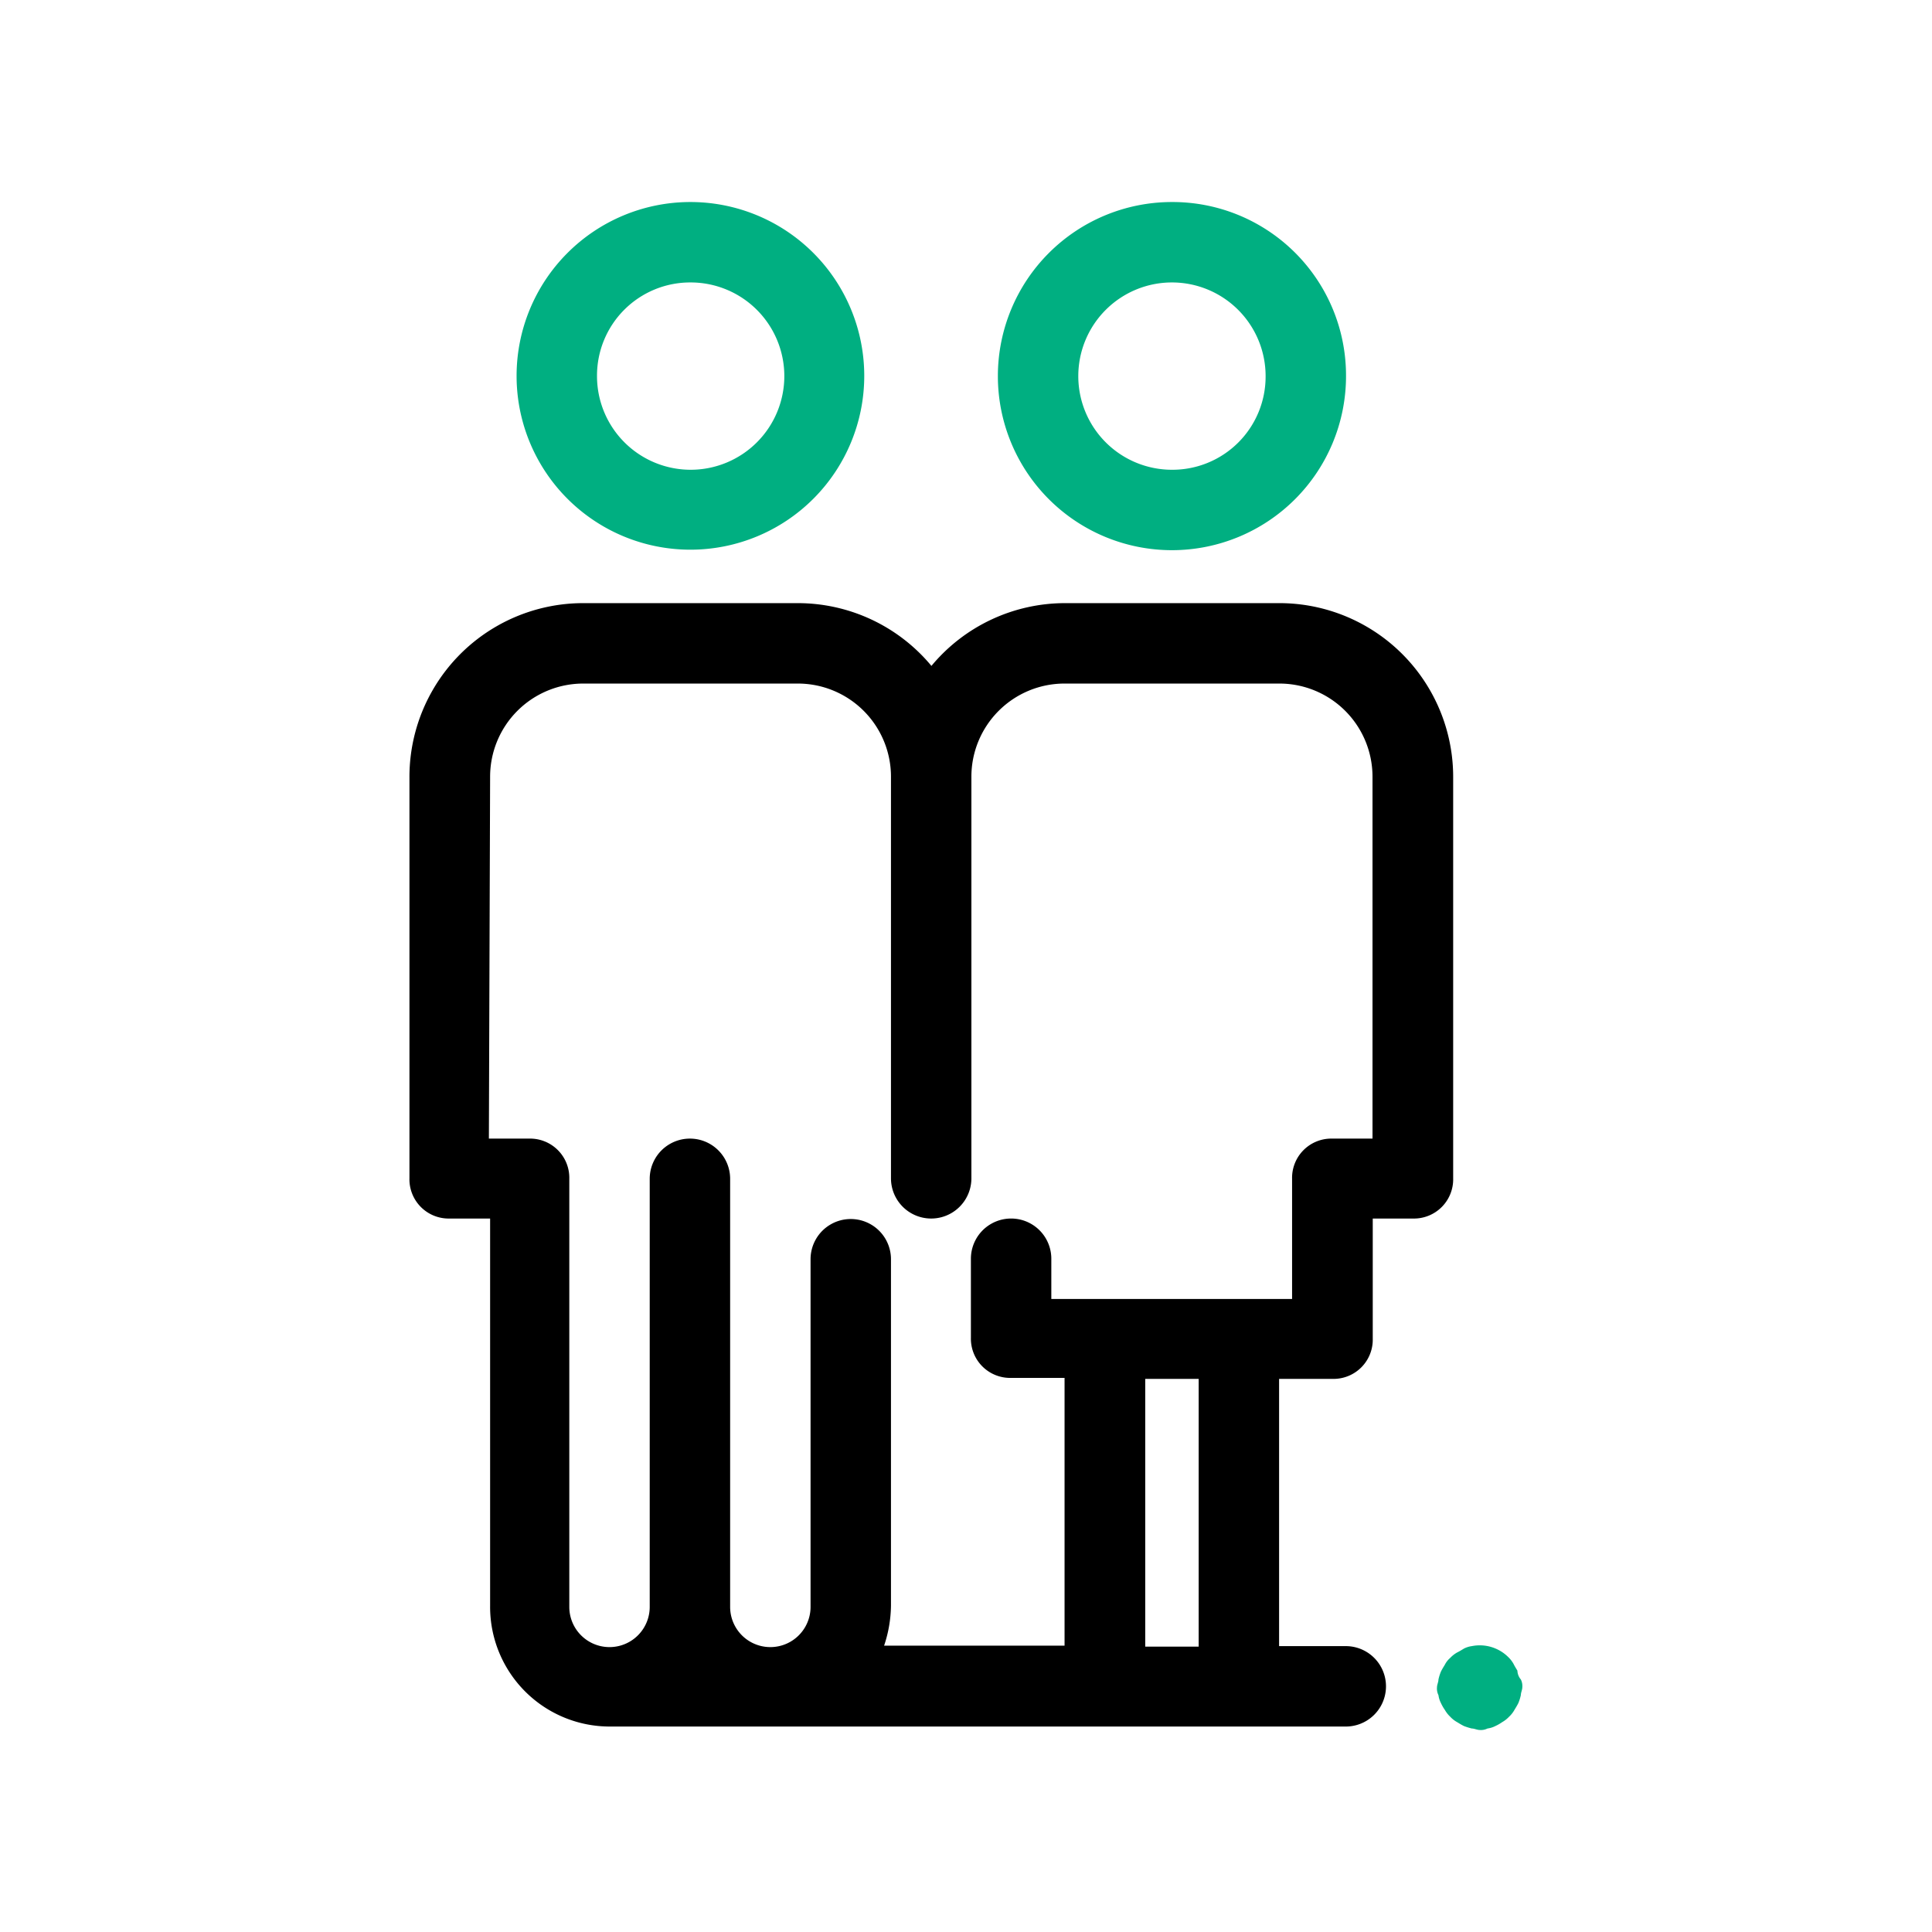
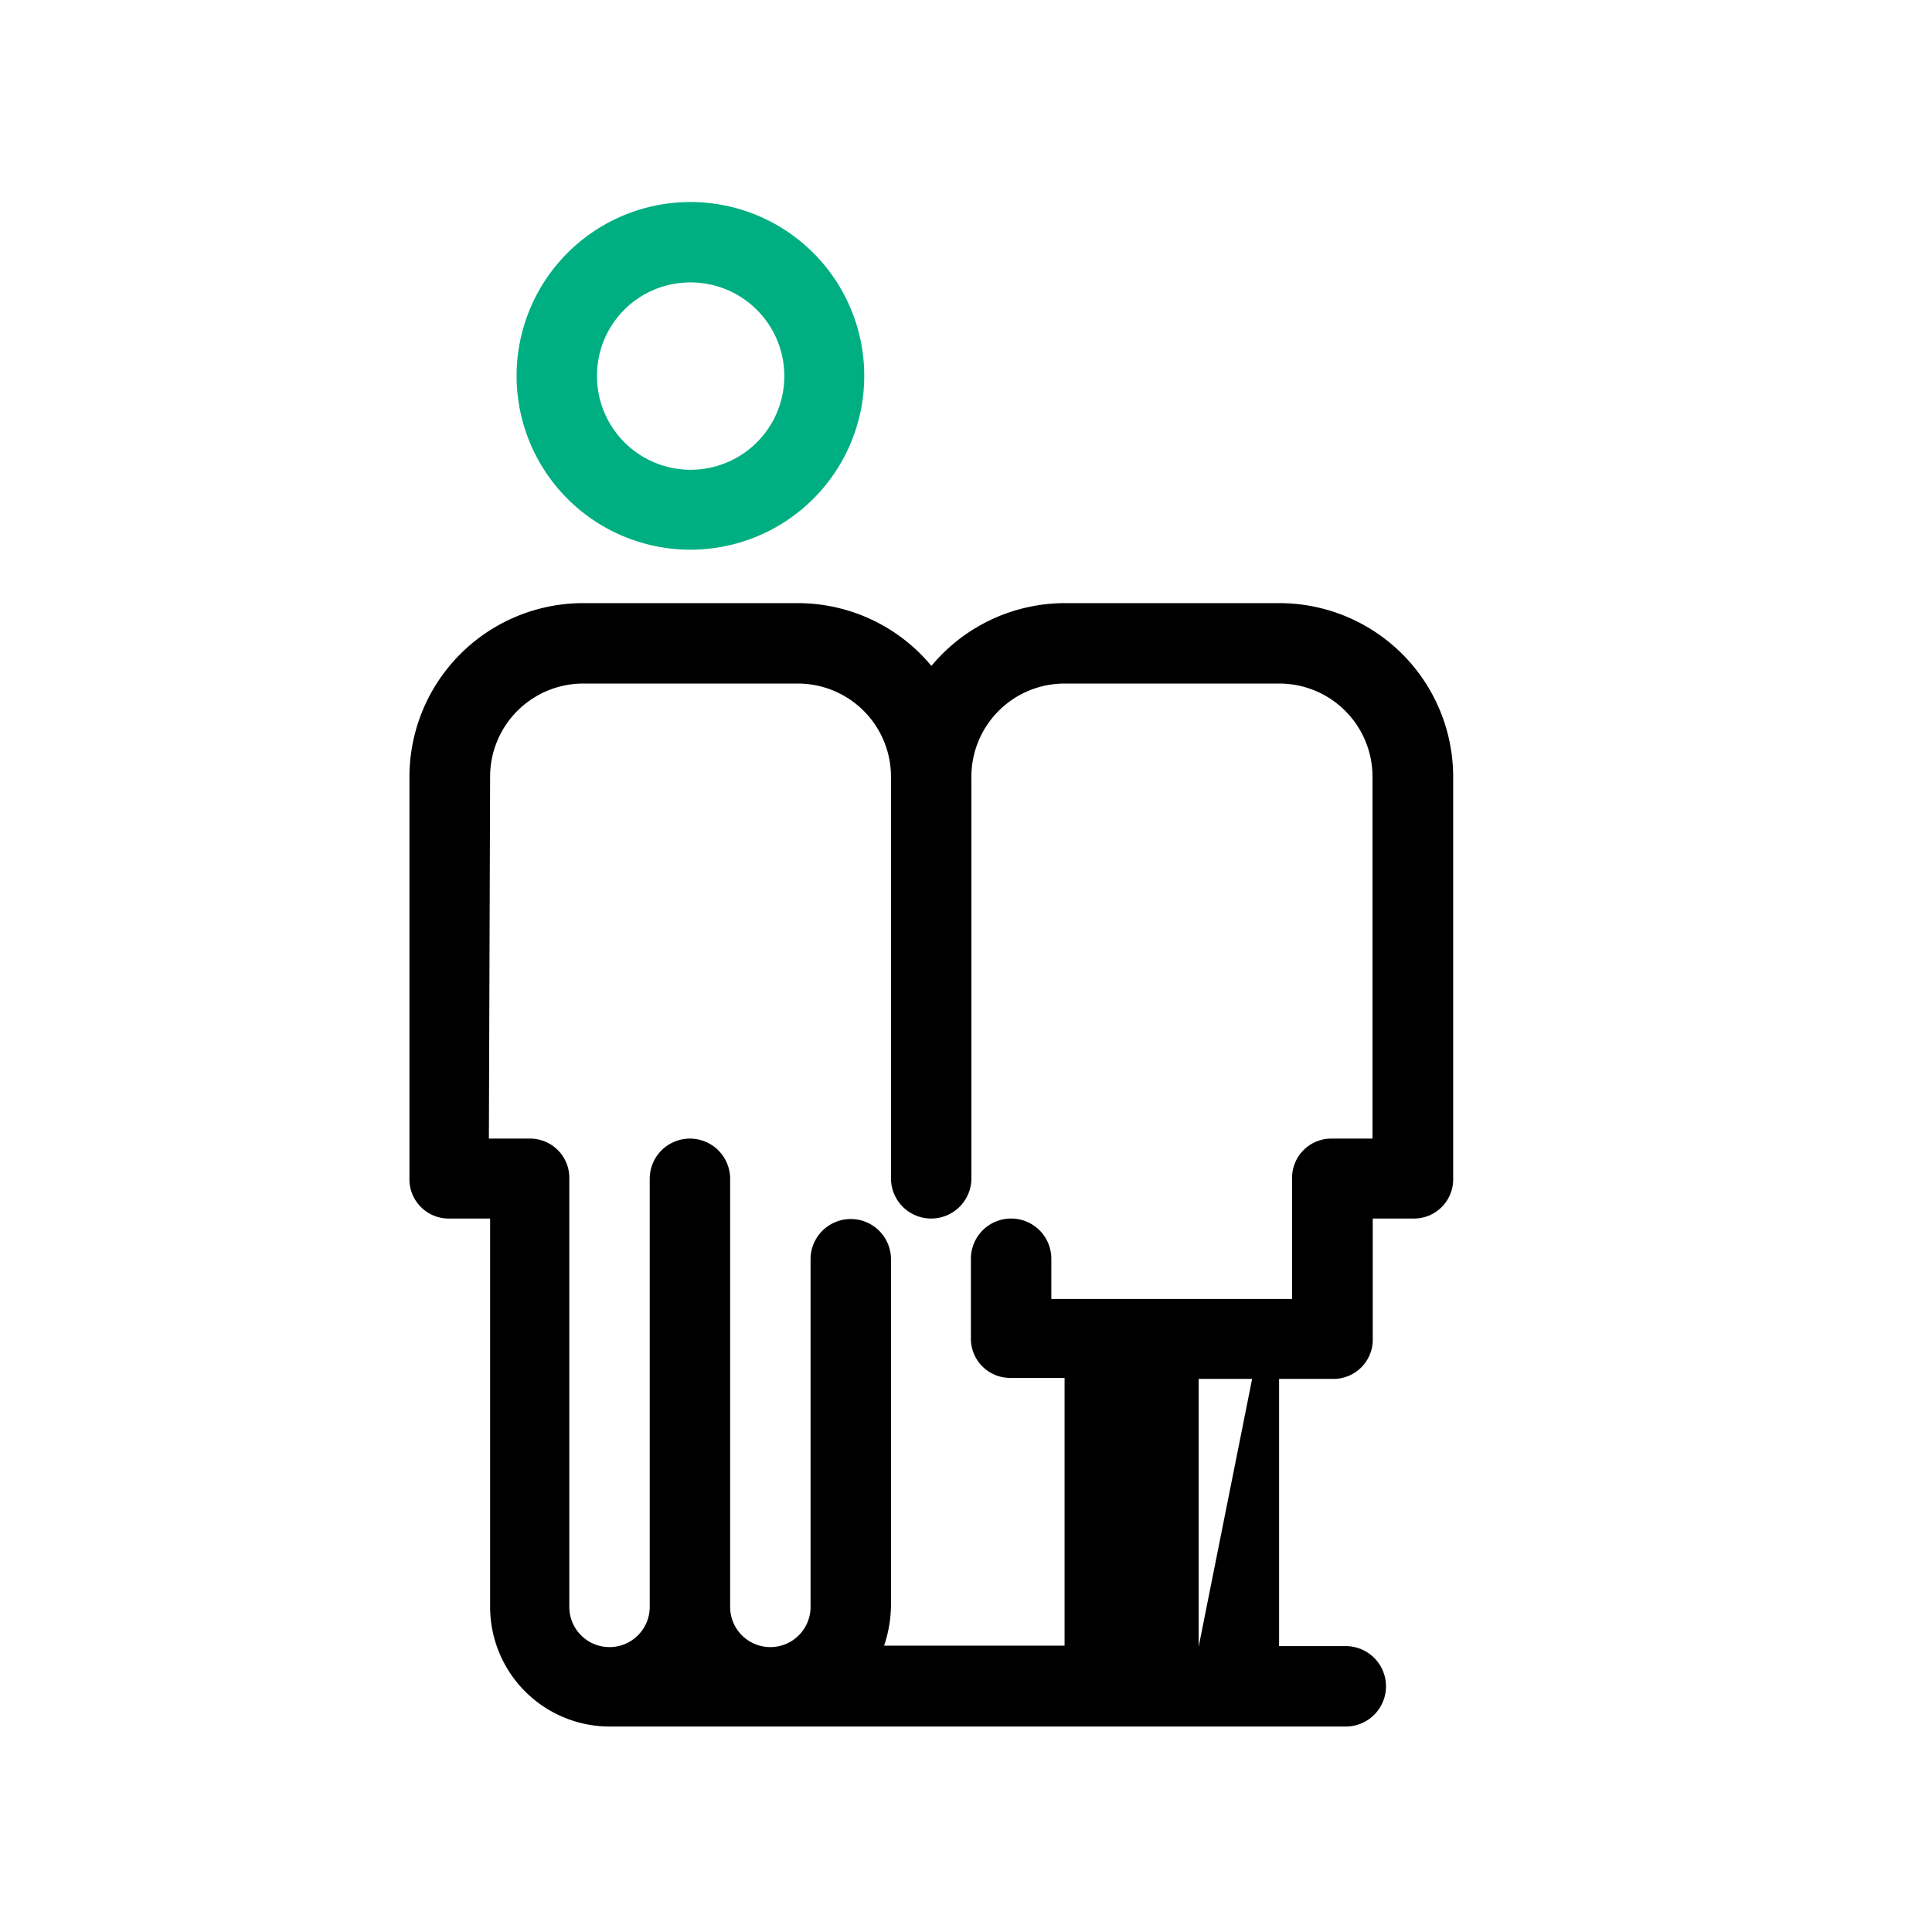
<svg xmlns="http://www.w3.org/2000/svg" id="Calque_1" data-name="Calque 1" viewBox="0 0 394 394">
  <defs>
    <style>.cls-1{fill:#00af81;}</style>
  </defs>
  <title>icons</title>
-   <path d="M99.95,158.5A19,19,0,0,1,119,139.4h43.6a19,19,0,0,1,19.1,19.1v81.8a8.2,8.2,0,1,0,16.4,0V158.5a19,19,0,0,1,19.1-19.1h43.6a19,19,0,0,1,19.1,19.1v73.7h-8.2a8,8,0,0,0-8.2,8.2v24.5h-49.1v-8.2a8.2,8.2,0,0,0-16.4,0v16.1a8,8,0,0,0,8.2,8.2h10.9v54.6h-36.8a26.57,26.57,0,0,0,1.4-8.2V256.8a8.2,8.2,0,1,0-16.4,0v70.9a8.2,8.2,0,1,1-16.4,0V240.4a8.2,8.2,0,0,0-16.4,0v87.3a8.2,8.2,0,1,1-16.4,0V240.4a8,8,0,0,0-8.2-8.2h-8.2Zm144.5,177.3h-10.9V281.2h10.9ZM91.75,248.5h8.2v79.1a24.41,24.41,0,0,0,24.5,24.5h150a8.2,8.2,0,0,0,0-16.4h-13.6V281.2h10.9a8,8,0,0,0,8.2-8.2V248.5h8.2a8,8,0,0,0,8.2-8.2V158.5a35.44,35.44,0,0,0-35.5-35.5h-43.6a35.43,35.43,0,0,0-27.3,12.8,35.43,35.43,0,0,0-27.3-12.8H119a35.44,35.44,0,0,0-35.5,35.5v81.8a8,8,0,0,0,8.2,8.2Z" />
+   <path d="M99.95,158.5A19,19,0,0,1,119,139.4h43.6a19,19,0,0,1,19.1,19.1v81.8a8.2,8.2,0,1,0,16.4,0V158.5a19,19,0,0,1,19.1-19.1h43.6a19,19,0,0,1,19.1,19.1v73.7h-8.2a8,8,0,0,0-8.2,8.2v24.5h-49.1v-8.2a8.2,8.2,0,0,0-16.4,0v16.1a8,8,0,0,0,8.2,8.2h10.9v54.6h-36.8a26.57,26.57,0,0,0,1.4-8.2V256.8a8.2,8.2,0,1,0-16.4,0v70.9a8.2,8.2,0,1,1-16.4,0V240.4a8.2,8.2,0,0,0-16.4,0v87.3a8.2,8.2,0,1,1-16.4,0V240.4a8,8,0,0,0-8.2-8.2h-8.2Zm144.5,177.3V281.2h10.9ZM91.75,248.5h8.2v79.1a24.41,24.41,0,0,0,24.5,24.5h150a8.2,8.2,0,0,0,0-16.4h-13.6V281.2h10.9a8,8,0,0,0,8.2-8.2V248.5h8.2a8,8,0,0,0,8.2-8.2V158.5a35.44,35.44,0,0,0-35.5-35.5h-43.6a35.43,35.43,0,0,0-27.3,12.8,35.43,35.43,0,0,0-27.3-12.8H119a35.44,35.44,0,0,0-35.5,35.5v81.8a8,8,0,0,0,8.2,8.2Z" />
  <path class="cls-1" d="M140.85,57.6a19.1,19.1,0,1,1-19.1,19.1A19,19,0,0,1,140.85,57.6Zm0,54.5a35.45,35.45,0,1,0-35.5-35.4A35.44,35.44,0,0,0,140.85,112.1Z" />
-   <path class="cls-1" d="M239,95.8a19.1,19.1,0,1,1,19.1-19.1A19,19,0,0,1,239,95.8Zm0-54.6a35.5,35.5,0,1,0,35.5,35.5A35.38,35.38,0,0,0,239,41.2Z" />
-   <path class="cls-1" d="M309.45,340.7c-.3-.5-.5-.8-.8-1.4a6,6,0,0,0-1.1-1.4,8.25,8.25,0,0,0-7.4-2.2,4.94,4.94,0,0,0-1.6.5c-.5.3-.8.5-1.4.8a6,6,0,0,0-1.4,1.1,4.5,4.5,0,0,0-1.1,1.4c-.3.5-.5.8-.8,1.4a9.83,9.83,0,0,0-.5,1.6c0,.5-.3,1.1-.3,1.6a3,3,0,0,0,.3,1.6,4.94,4.94,0,0,0,.5,1.6,8.7,8.7,0,0,0,.8,1.4,6,6,0,0,0,1.1,1.4,5.68,5.68,0,0,0,1.4,1.1c.5.3.8.5,1.4.8a14.25,14.25,0,0,0,1.6.5c.5,0,1.1.3,1.6.3a3,3,0,0,0,1.6-.3,4.94,4.94,0,0,0,1.6-.5,8.7,8.7,0,0,0,1.4-.8,6,6,0,0,0,1.4-1.1,5.68,5.68,0,0,0,1.1-1.4c.3-.5.5-.8.8-1.4a9.83,9.83,0,0,0,.5-1.6c0-.5.3-1.1.3-1.6a3,3,0,0,0-.3-1.6,2.94,2.94,0,0,1-.7-1.8Z" />
</svg>